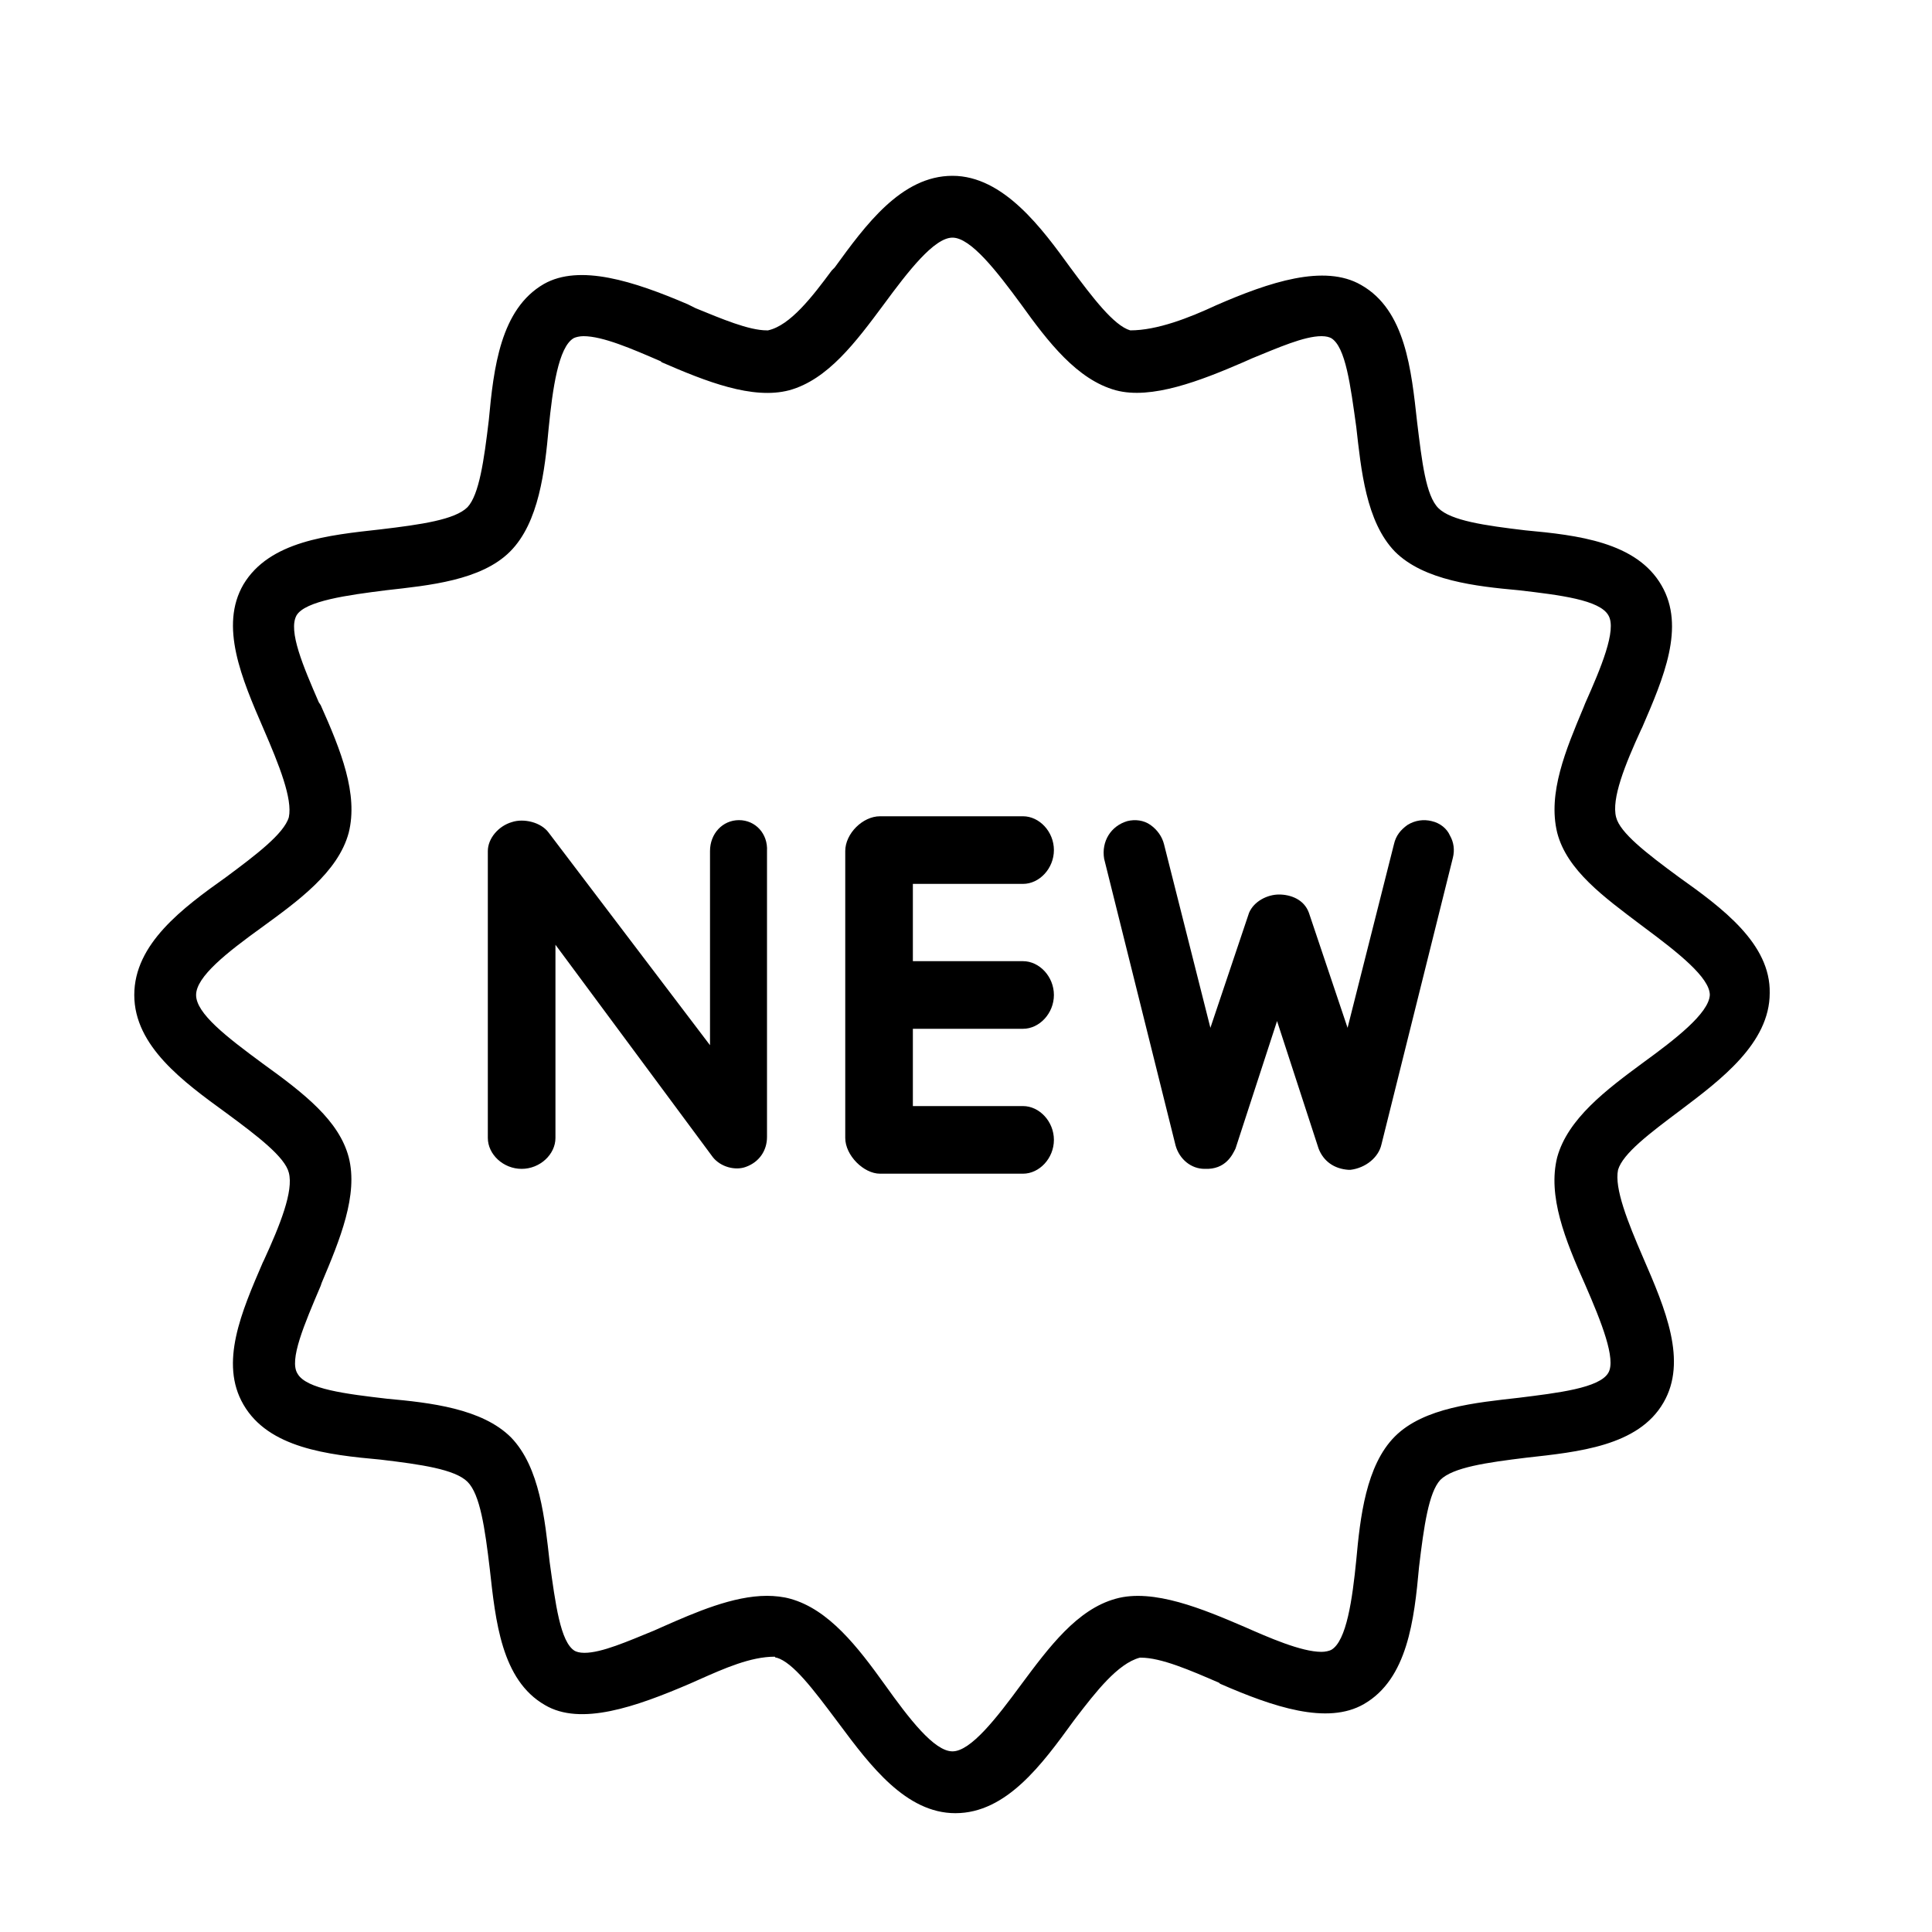
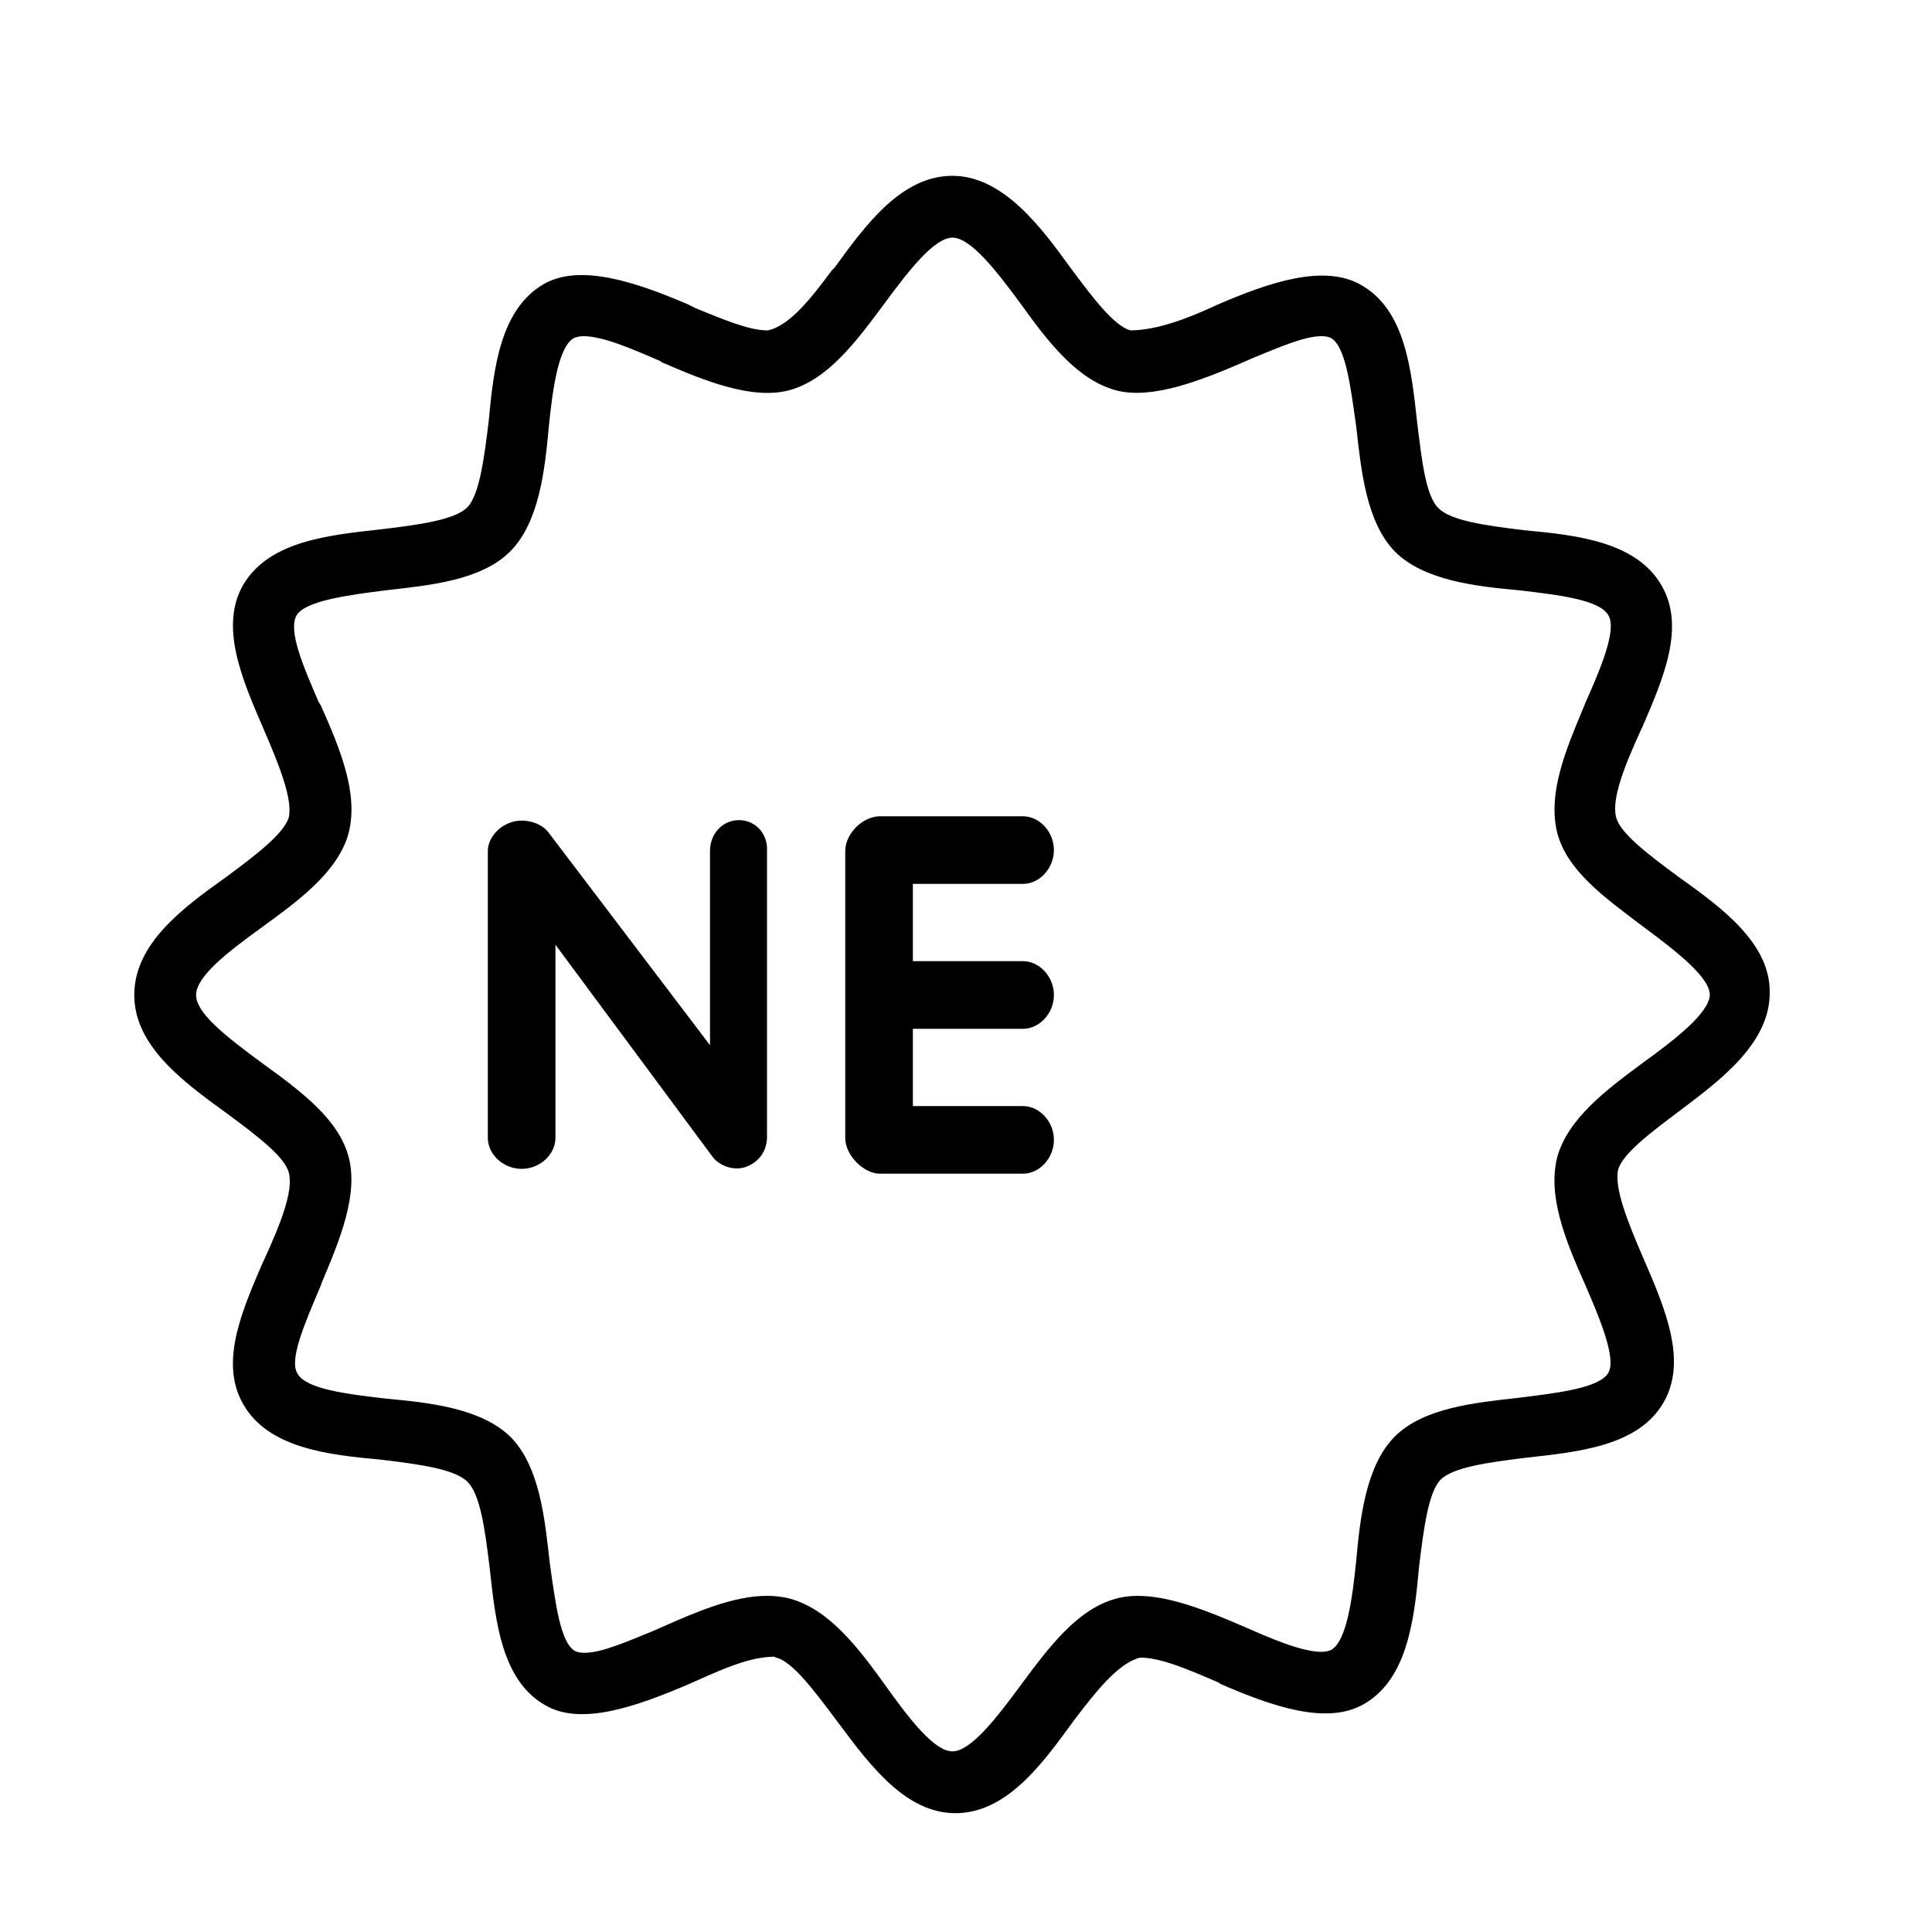
<svg xmlns="http://www.w3.org/2000/svg" version="1.1" x="0px" y="0px" viewBox="0 0 200 200" style="enable-background:new 0 0 200 200;" xml:space="preserve">
  <g>
    <path d="M173.8,90.8c-3.4-2.5-6.1-4.6-6.5-6.2c-0.5-1.9,0.9-5.4,2.6-9.1l0.1-0.2c2.2-5.1,4.5-10.4,2-14.7   c-2.6-4.5-8.7-5.2-14.1-5.7c-4.2-0.5-7.7-1-9-2.3c-1.3-1.3-1.7-4.8-2.2-8.9c-0.6-5.4-1.2-11.6-5.8-14.2c-3.8-2.2-9.5-0.3-15,2.1   c-2.8,1.3-6.1,2.6-8.9,2.6H117c-1.7-0.5-3.9-3.4-6.2-6.5c-2.9-4-6.9-9.5-12.2-9.5c-5.3,0-9,5.1-12.2,9.5L86.1,28   c-2,2.7-4.3,5.7-6.6,6.2h-0.1c-1.9,0-4.7-1.2-7.4-2.3l-0.8-0.4c-5.6-2.4-11.2-4.2-14.9-2.1c-4.5,2.6-5.2,8.7-5.7,14.1   c-0.5,4.2-1,7.7-2.2,9c-1.3,1.3-4.8,1.8-9,2.3C34,55.4,27.9,56,25.2,60.5c-2.5,4.3-0.2,9.7,2.1,15c1.6,3.7,3,7.2,2.6,9.1   c-0.5,1.7-3.4,3.9-6.5,6.2c-4.5,3.2-9.5,6.9-9.5,12.2c0,5.3,5.1,9,9.5,12.2c3.4,2.5,6.1,4.6,6.5,6.2c0.5,1.9-0.9,5.4-2.6,9.1   l-0.1,0.2c-2.2,5.1-4.5,10.4-2,14.7c2.6,4.5,8.7,5.2,14.2,5.7c4.2,0.5,7.7,1,9,2.3c1.3,1.3,1.8,4.8,2.3,9   c0.6,5.4,1.2,11.5,5.7,14.1c3.7,2.2,9.4,0.2,15-2.2l0.9-0.4c2.7-1.2,5.4-2.4,7.9-2.4l0.1,0.1l0.1,0c1.7,0.5,3.8,3.3,6.2,6.5   l0.3,0.4c3.2,4.3,6.9,9.2,12,9.2c5.3,0,9-5.1,12.2-9.5l0.3-0.4c2-2.6,4.3-5.6,6.6-6.2h0.1c2.1,0,5.1,1.3,8.1,2.6l0.1,0.1   c5.5,2.4,11.1,4.3,14.9,2.1c4.5-2.6,5.2-8.7,5.7-14.2c0.5-4.2,1-7.7,2.2-9c1.3-1.3,4.8-1.8,8.9-2.3c5.4-0.6,11.6-1.2,14.2-5.7   c2.5-4.3,0.2-9.7-2.1-15c-1.6-3.7-3-7.2-2.6-9.1c0.5-1.7,3.3-3.8,6.5-6.2c4.1-3.1,9.2-6.9,9.2-12.1C183.3,97.7,178.3,94,173.8,90.8   z M161.2,119.8c-1,4,0.8,8.5,2.9,13.2c1.7,3.9,3.2,7.7,2.4,9.1c-0.9,1.6-5.3,2.1-9.3,2.6c-4.4,0.5-9.8,1-12.8,4   c-3,3-3.6,8.4-4,12.8c-0.4,4-1,8.4-2.6,9.3c-0.2,0.1-0.6,0.2-1,0.2c-2.1,0-5.5-1.5-8-2.6c-4.2-1.8-9.4-4-13.3-2.9   c-4,1.1-6.9,5-9.8,8.9c-2.5,3.4-5.2,6.9-7.1,6.9c-1.9,0-4.5-3.4-7-6.9c-2.8-3.9-5.8-7.8-9.8-8.9c-0.7-0.2-1.6-0.3-2.4-0.3   c-3.5,0-7.4,1.7-10.8,3.2l-0.9,0.4c-2.7,1.1-5.4,2.3-7.2,2.3c-0.5,0-0.8-0.1-1-0.2c-1.5-0.9-2-4.9-2.6-9.2c-0.5-4.4-1-9.8-4-12.9   c-3-3-8.4-3.6-12.8-4c-4.3-0.5-8.4-1-9.3-2.6c-0.9-1.4,0.7-5.1,2.4-9.1l0.1-0.3c1.9-4.5,3.8-9.1,2.8-13c-1-3.8-4.6-6.6-8.9-9.7   c-3.8-2.8-6.9-5.2-6.9-7.1c0-1.9,3.2-4.4,6.8-7c3.7-2.7,7.9-5.7,9-9.8c1-4-0.8-8.5-2.9-13.2l-0.2-0.3c-1.6-3.7-3.2-7.4-2.3-9   c0.9-1.5,5.3-2.1,9.3-2.6c4.4-0.5,9.8-1,12.8-4c3-3,3.6-8.4,4-12.8c0.4-4,1-8.4,2.6-9.3c0.2-0.1,0.6-0.2,1-0.2c2,0,5,1.3,8,2.6   l0.1,0.1c4.6,2,9.4,3.9,13.2,2.9c4-1.1,6.9-5,9.8-8.9c2.5-3.4,5.2-6.9,7.1-6.9c1.9,0,4.6,3.5,7.1,6.9c2.8,3.9,5.8,7.8,9.8,8.9   c3.7,1,8.8-1,13.2-2.9l0.9-0.4c2.7-1.1,5.4-2.3,7.2-2.3c0.5,0,0.8,0.1,1,0.2c1.5,0.9,2,4.9,2.6,9.2c0.5,4.4,1,9.8,4,12.9   c3,3,8.4,3.6,12.8,4c4.3,0.5,8.4,1,9.3,2.6c0.9,1.5-0.8,5.5-2.4,9.1l-0.2,0.5c-1.8,4.3-3.7,8.8-2.7,12.9c1,3.9,4.9,6.7,8.6,9.5   l0.4,0.3c3.5,2.6,6.8,5.2,6.8,7c-0.1,1.9-3.6,4.6-6.9,7C166.3,112.8,162.3,115.8,161.2,119.8z" />
    <path d="M76.5,84.9c-1.7,0-3,1.4-3,3.2v20.1l-16.7-22c-0.8-1.1-2.6-1.5-3.8-1.1c-1.4,0.4-2.5,1.7-2.5,3v29.7c0,1.7,1.6,3.2,3.5,3.2   s3.5-1.5,3.5-3.2v-20l16.3,22c0.8,1,2.3,1.4,3.4,1l0,0c1.4-0.5,2.2-1.7,2.2-3.1V88.1C79.5,86.3,78.2,84.9,76.5,84.9z" />
    <path d="M105.9,91.5c1.7,0,3.2-1.6,3.2-3.5s-1.5-3.5-3.2-3.5H91.1c-1.8,0-3.6,1.8-3.6,3.6v29.7c0,1.8,1.9,3.7,3.6,3.7h14.8   c1.7,0,3.2-1.6,3.2-3.5s-1.5-3.5-3.2-3.5H94.5v-8h11.4c1.7,0,3.2-1.6,3.2-3.5s-1.5-3.5-3.2-3.5H94.5v-8H105.9z" />
-     <path d="M148.2,85c-0.8-0.2-1.7-0.1-2.5,0.4c-0.7,0.5-1.2,1.1-1.4,2l-4.8,19l-4-11.9c-0.5-1.4-1.9-1.9-3.1-1.9   c-1.2,0-2.6,0.7-3.1,1.9l-4,11.9l-4.8-19c-0.2-0.8-0.7-1.5-1.4-2c-0.7-0.5-1.6-0.6-2.4-0.4c-1.7,0.5-2.7,2.1-2.4,3.9l7.4,29.7   c0.4,1.4,1.6,2.4,3,2.4h0c2.2,0.1,2.9-1.5,3.2-2.1l4.3-13.2l4.3,13.2c0.5,1.3,1.6,2.1,3.1,2.2l0.2,0c1.6-0.2,2.9-1.3,3.2-2.6   l7.4-29.7c0.2-0.8,0.1-1.6-0.3-2.3C149.8,85.8,149.1,85.2,148.2,85z" />
  </g>
</svg>